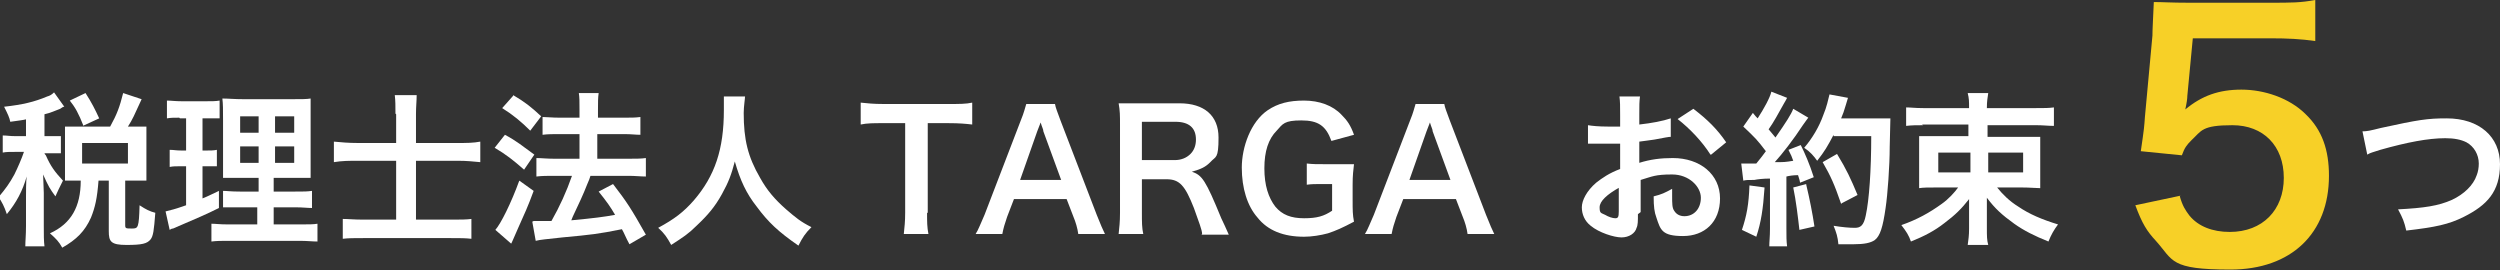
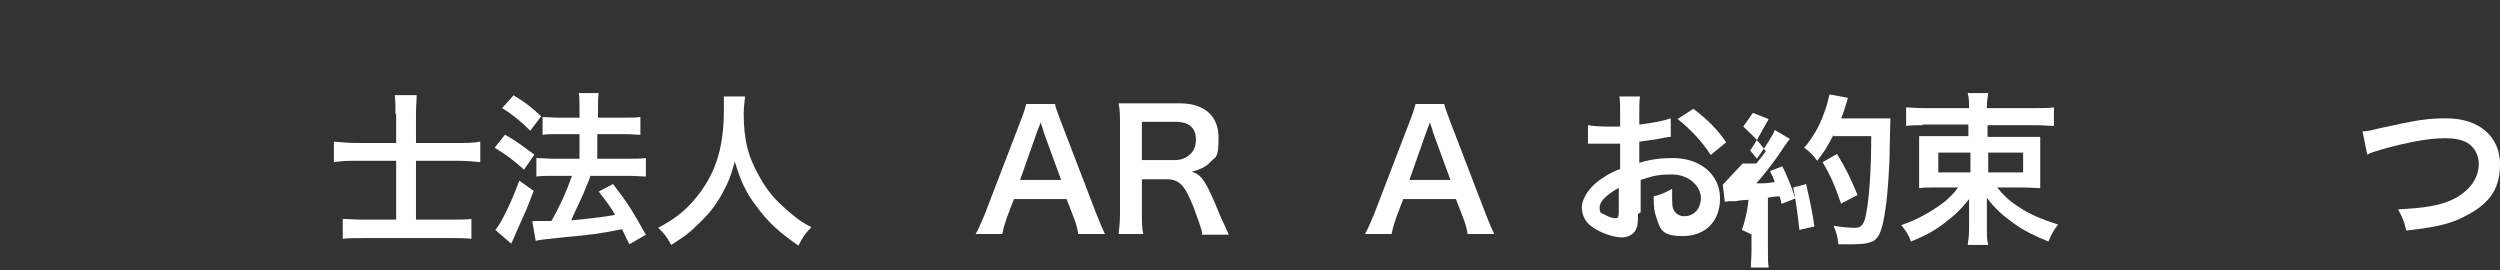
<svg xmlns="http://www.w3.org/2000/svg" id="_レイヤー_1" data-name="レイヤー 1" width="365.4" height="39.5" version="1.1" viewBox="0 0 365.4 39.5">
  <rect x="0" y="0" width="365.4" height="39.5" fill="#333333" stroke="none" />
  <defs>
    <style>
      .cls-1 {
        fill: #f7d027;
      }

      .cls-1, .cls-2 {
        stroke-width: 0px;
      }

      .cls-2 {
        fill: #fff;
      }
    </style>
  </defs>
-   <path class="cls-2" d="M4,17.4c-.8.2-1.2.2-2.5.4-.1-.6-.4-1.2-.9-2.2,2.7-.3,4.4-.7,6.3-1.5.4-.1.7-.3,1-.6l1.5,2.1c-.2,0-.3.1-.6.3-.8.3-1.4.6-2.3.8v3.2h.7c.8,0,1.2,0,1.7,0v2.5c-.5,0-.9,0-1.7,0h-.7q0,.1.2.3c.7,1.6,1.3,2.4,2.5,3.7l-.2.4c-.4.8-.5,1-.9,1.9-.8-1.1-1-1.4-1.8-3.2,0,.6.1,2,.1,2.7v4.8c0,1.4,0,2.2.1,3h-2.8c0-.8.1-1.6.1-3v-4.2c0-.5,0-2.4.1-3-.6,2.1-1.5,3.8-2.9,5.5-.4-1.2-.7-1.7-1.2-2.5,1-1.2,1.6-2,2.3-3.3.5-1,1.1-2.4,1.4-3.3h-1.2c-.9,0-1.4,0-1.9.1v-2.5c.6,0,1,.1,1.9.1h1.5v-2.6ZM16.1,18.5c1-1.8,1.4-2.9,1.9-4.9l2.7.9c-1.1,2.4-1.3,2.9-2,4h.7c.8,0,1.3,0,2,0,0,.6,0,1,0,1.7v4.4c0,.7,0,1.2,0,1.8-.6,0-1.2,0-2,0h-1.1v6.5c0,.5.1.5,1,.5s1-.1,1.1-3.4c.9.6,1.5.9,2.3,1.1-.2,2.6-.3,3.4-.7,3.9-.5.6-1.2.8-3.5.8s-2.6-.5-2.6-2v-7.4h-1.5c-.2,2.6-.5,3.9-1.1,5.4-.9,2-2.1,3.2-4.2,4.4-.5-.9-.9-1.3-1.8-2.1,3.1-1.4,4.5-3.9,4.5-7.7h-.4c-.8,0-1.2,0-1.9,0,0-.6,0-1.1,0-1.8v-4.3c0-.6,0-1.2,0-1.8.7,0,1.1,0,1.9,0h4.6ZM12.2,18.4c-.7-1.8-1.2-2.7-2-3.7l2.3-1.1c.9,1.4,1.4,2.4,2,3.7l-2.4,1.1ZM12,23.9h6.7v-3h-6.7v3Z" />
-   <path class="cls-2" d="M26.2,17.2c-.8,0-1.2,0-1.8.1v-2.6c.6,0,1.2.1,2.2.1h3.4c1,0,1.5,0,2.1-.1v2.6c-.6,0-1.1,0-1.8,0h-.7v4.7h.6c.6,0,1,0,1.5-.1v2.4c-.5,0-1,0-1.5,0h-.6v4.7c1-.4,1.3-.6,2.4-1.1v2.5c-2,1-3,1.4-6.7,3-.1,0-.2,0-.5.2l-.6-2.7c.8-.2,1.3-.3,3-.9v-5.7h-.8c-.7,0-1.1,0-1.6.1v-2.5c.6,0,.9.1,1.7.1h.7v-4.7h-.9ZM37.8,30.3h-2.7c-1.4,0-1.9,0-2.5,0v-2.4c.6,0,1.1.1,2.5.1h2.7v-2h-2.3c-1.6,0-2.2,0-2.9,0q0-.6,0-3v-5.4c0-1.6,0-2.4-.1-3.2.9,0,1.7.1,3.2.1h6.6c1.8,0,2.5,0,3.1-.1,0,.7,0,1.8,0,3.3v5.1c0,1.7,0,2.5,0,3.2-.8,0-1.2,0-2.6,0h-2.8v2h3.1c1.3,0,1.8,0,2.5-.1v2.5c-.7,0-1.3-.1-2.5-.1h-3.1v2.5h3.9c1.3,0,1.9,0,2.5-.1v2.6c-.8,0-1.4-.1-2.7-.1h-10.1c-1.3,0-1.9,0-2.7.1v-2.6c.6,0,1.2.1,2.4.1h4.3v-2.5ZM35.1,17v2.4h2.7v-2.4h-2.7ZM35.1,21.4v2.4h2.7v-2.4h-2.7ZM40.2,19.4h2.8v-2.4h-2.8v2.4ZM40.2,23.8h2.8v-2.4h-2.8v2.4Z" />
  <path class="cls-2" d="M57.8,16.6c0-1.1,0-1.9-.1-2.7h3.2c0,.9-.1,1.6-.1,2.8v4.2h6.1c1.2,0,2.3,0,3.3-.2v3c-1.1-.1-2-.2-3.2-.2h-6.2v8.6h5.1c1.5,0,2.2,0,3-.1v2.9c-.9-.1-1.6-.1-3-.1h-12.8c-1.3,0-2.2,0-3,.1v-2.9c.8,0,1.6.1,3,.1h4.8v-8.6h-5.6c-1.3,0-2.3,0-3.5.2v-3c1.1.1,2.1.2,3.5.2h5.6v-4.2Z" />
  <path class="cls-2" d="M73.8,19.7c1.7.9,2.5,1.6,4.3,2.9l-1.5,2.2c-1.6-1.4-2.6-2.2-4.3-3.2l1.5-1.9ZM78,27.9c-.8,2.2-1.4,3.5-2.3,5.5q-.4.9-.7,1.6t-.3.6l-2.3-2c.8-.9,2.3-3.9,3.5-7.2l2.1,1.5ZM75,13.9c1.7,1,2.6,1.7,4.1,3.1l-1.6,2.1c-1.3-1.3-2.5-2.3-4.1-3.3l1.6-1.8ZM78,32.3c.4,0,.6,0,.8,0,.4,0,1,0,1.8,0,1.2-2.1,2.2-4.3,3-6.6h-2.6c-1,0-1.8,0-2.6.1v-2.7c.7,0,1.5.1,2.6.1h3.7v-3.6h-2.9c-.9,0-1.8,0-2.5.1v-2.6c.6,0,1.4.1,2.5.1h2.9v-1.1c0-1.3,0-1.9-.1-2.5h2.9c-.1.7-.1,1.3-.1,2.5v1.1h3.8c1,0,1.7,0,2.4-.1v2.6c-.7,0-1.3-.1-2.4-.1h-3.9v3.6h4.6c1,0,1.8,0,2.5-.1v2.7c-.7,0-1.6-.1-2.5-.1h-5.6q-.1.4-.5,1.3c-.5,1.3-1.2,2.8-2.1,4.7l-.2.5c3.2-.3,4.8-.5,6.4-.8-.7-1.2-1.2-1.9-2.4-3.4l2.1-1.1c2,2.6,2.6,3.5,4.8,7.4l-2.4,1.4c-.6-1.1-.7-1.5-1.1-2.2-3.5.7-4.4.8-8.7,1.2-2.6.3-3.1.3-3.9.5l-.5-2.8Z" />
  <path class="cls-2" d="M108.9,14c0,.4-.2,1.6-.2,2.5,0,3.9.6,6.4,2.4,9.5,1,1.8,2.1,3.1,3.8,4.6,1.4,1.2,2.1,1.8,3.7,2.6-.9.9-1.3,1.5-1.9,2.7-2.9-2-4.4-3.4-6.1-5.7-1.5-1.9-2.4-3.8-3.2-6.6-.5,1.9-.9,3-1.9,4.8-1,1.8-2,3-3.7,4.6-1.2,1.2-2,1.7-3.7,2.8-.6-1.1-1-1.7-1.9-2.5,2.4-1.3,3.7-2.3,5.2-4,3.1-3.6,4.4-7.5,4.4-13.2s0-1.4,0-2h3.1Z" />
-   <path class="cls-2" d="M135.5,31.1c0,1.3,0,2.1.2,3.1h-3.6c.1-1,.2-1.8.2-3.1v-13.1h-3.2c-1.4,0-2.4,0-3.3.2v-3.2c.9.1,1.9.2,3.3.2h9.5c1.7,0,2.6,0,3.5-.2v3.2c-.9-.1-1.8-.2-3.5-.2h-3v13.1Z" />
  <path class="cls-2" d="M157.6,34.2c-.1-.8-.4-1.8-.7-2.5l-1-2.6h-7.7l-1,2.6c-.4,1.2-.5,1.5-.7,2.5h-3.9c.4-.6.8-1.7,1.3-2.8l5.3-13.8c.5-1.2.6-1.8.8-2.4h4.2c.1.6.3,1,.8,2.4l5.3,13.8c.6,1.5.9,2.2,1.2,2.8h-3.9ZM152.5,19.2c0-.3-.2-.6-.4-1.3q-.4,1.1-.5,1.3l-2.5,7.1h6l-2.6-7.1Z" />
  <path class="cls-2" d="M175.7,34.2c0-.6-.5-1.8-1.2-3.8-1.3-3.3-2.1-4.2-4-4.2h-3.6v4.9c0,1.4,0,2.2.2,3.1h-3.6c.1-1,.2-1.7.2-3.1v-12.9c0-1.3,0-2-.2-3.1,1,0,1.8,0,3.1,0h5.8c3.6,0,5.7,1.8,5.7,5s-.4,2.7-1.2,3.6c-.7.7-1.3,1-2.7,1.4,1.5.5,2,1.2,4.3,6.8.2.4.8,1.7,1.1,2.4h-4ZM171.7,23.4c.9,0,1.7-.3,2.3-.9.5-.5.8-1.2.8-2.1,0-1.7-1-2.6-3-2.6h-4.9v5.6h4.8Z" />
-   <path class="cls-2" d="M197.7,29.3c0,1.4,0,2.1.2,3.1-1.7.9-2.6,1.3-3.8,1.7-1.1.3-2.4.5-3.5.5-3,0-5.3-.9-6.8-2.8-1.5-1.7-2.3-4.3-2.3-7.3s1.3-6.7,3.8-8.4c1.5-1,3.1-1.4,5.3-1.4s4.2.7,5.5,2.1c.8.8,1.3,1.5,1.8,2.9l-3.3.9c-.8-2.2-1.9-3-4.4-3s-2.7.5-3.6,1.5c-1.2,1.2-1.8,3-1.8,5.5s.6,4.3,1.6,5.6c1,1.2,2.3,1.7,4.2,1.7s2.9-.3,4.1-1.1v-3.9h-1.3c-1.2,0-1.7,0-2.4.1v-3.1c.9.1,1.4.1,2.9.1h1.2c1.1,0,1.8,0,2.8,0-.1.9-.2,1.6-.2,3v2.5Z" />
  <path class="cls-2" d="M214.5,34.2c-.1-.8-.4-1.8-.7-2.5l-1-2.6h-7.7l-1,2.6c-.4,1.2-.5,1.5-.7,2.5h-3.9c.4-.6.8-1.7,1.3-2.8l5.3-13.8c.5-1.2.6-1.8.8-2.4h4.2c.1.6.3,1,.8,2.4l5.3,13.8c.6,1.5.9,2.2,1.2,2.8h-3.9ZM209.4,19.2c0-.3-.2-.6-.4-1.3q-.4,1.1-.5,1.3l-2.5,7.1h6l-2.6-7.1Z" />
  <path class="cls-2" d="M239.4,31.3c0,1,0,1.6-.2,2-.2.8-1.1,1.4-2.2,1.4s-3.3-.7-4.5-1.7c-.9-.7-1.3-1.7-1.3-2.7s.7-2.4,2.1-3.6c.9-.7,1.9-1.4,3.5-2v-3.7q-.2,0-1,0c-.4,0-.7,0-1.3,0s-1,0-1.3,0c-.3,0-.5,0-.6,0s-.3,0-.5,0v-2.7c.6.1,1.6.2,2.9.2s.5,0,.8,0c.6,0,.7,0,1,0v-1.6c0-1.4,0-2-.1-2.8h3c-.1.8-.1,1.3-.1,2.6v1.5c1.8-.2,3.4-.5,4.6-.9v2.7c-.3,0-.8.1-2.4.4-.8.1-1.3.2-2.2.3v3.1c1.6-.5,3.1-.7,4.9-.7,4,0,6.9,2.4,6.9,5.9s-2.3,5.5-5.4,5.5-3.3-.9-3.9-2.7c-.3-.8-.4-1.6-.4-3.1,1.2-.3,1.6-.5,2.7-1.1,0,.5,0,.7,0,1.1,0,1,0,1.7.3,2.1.3.5.8.8,1.5.8,1.4,0,2.4-1.1,2.4-2.7s-1.7-3.4-4.2-3.4-2.9.3-4.6.8v4.7ZM236.7,27.4c-1.8,1-2.9,2-2.9,2.9s.2.8.8,1.1c.5.3,1.1.5,1.5.5s.5-.2.5-1v-3.5ZM250,22.6c-1.2-1.9-3-3.8-4.8-5.2l2.3-1.5c2.1,1.6,3.5,3,4.8,4.9l-2.2,1.8Z" />
-   <path class="cls-2" d="M257.9,27.5c-.2,3-.5,5-1.2,7.1l-2.1-1c.7-2.1,1-3.7,1.1-6.5l2.2.3ZM254.7,23.9c.4,0,.6,0,1,0s.4,0,1,0c.8-1,.9-1.1,1.4-1.8-1.3-1.7-1.5-1.9-3.3-3.6l1.4-2c.3.4.5.6.7.8.9-1.4,1.8-3,2-3.9l2.3.9c-.1.2-.2.4-.5.9-.6,1.1-1.6,2.9-2.2,3.7.4.5.7.8,1,1.2,1.6-2.3,2.3-3.4,2.6-4.2l2.2,1.3c-.2.3-.4.5-.8,1.1-1.3,2-3,4.2-4.1,5.4,1.4,0,1.5,0,2.7-.2-.2-.6-.3-.8-.7-1.6l1.8-.7c.6,1.2,1.3,2.8,1.9,4.7l-2,.8c-.1-.6-.2-.7-.3-1.1-.7,0-1.3.1-1.7.2v7.6c0,1.2,0,1.8.1,2.6h-2.6c0-.7.1-1.4.1-2.6v-7.3c-1,0-1.8.1-2.3.2-1,0-1.1,0-1.6.1l-.3-2.5ZM264,27c.5,2.1.9,4.1,1.2,6.1l-2.2.5c-.2-1.8-.5-4.3-.9-6.2l1.9-.5ZM268,19.7c-.9,1.7-1.3,2.4-2.4,3.8-.5-.7-1-1.3-1.9-1.9,1.2-1.4,2.2-3.1,2.8-4.8.5-1.2.7-2.2.9-3l2.7.5q-.1.3-.3,1c-.3,1-.4,1.3-.7,2h5.2c1,0,1.4,0,2,0q0,.8-.1,4.2c0,2.7-.3,6.9-.6,8.9-.4,2.8-.8,4.1-1.6,4.7-.6.4-1.5.6-3.1.6s-1.4,0-2.2,0c-.1-1.1-.3-1.7-.7-2.7,1.2.2,2.3.3,3.1.3s1.3-.3,1.6-1.8c.5-2.3.8-6.6.8-11.6h-5.5ZM269.1,29.8c-1-2.9-1.5-4-2.7-6.1l2.1-1.2c1.4,2.3,2,3.6,3,6l-2.3,1.2Z" />
+   <path class="cls-2" d="M257.9,27.5c-.2,3-.5,5-1.2,7.1l-2.1-1c.7-2.1,1-3.7,1.1-6.5l2.2.3ZM254.7,23.9c.4,0,.6,0,1,0s.4,0,1,0c.8-1,.9-1.1,1.4-1.8-1.3-1.7-1.5-1.9-3.3-3.6l1.4-2l2.3.9c-.1.2-.2.4-.5.9-.6,1.1-1.6,2.9-2.2,3.7.4.5.7.8,1,1.2,1.6-2.3,2.3-3.4,2.6-4.2l2.2,1.3c-.2.3-.4.5-.8,1.1-1.3,2-3,4.2-4.1,5.4,1.4,0,1.5,0,2.7-.2-.2-.6-.3-.8-.7-1.6l1.8-.7c.6,1.2,1.3,2.8,1.9,4.7l-2,.8c-.1-.6-.2-.7-.3-1.1-.7,0-1.3.1-1.7.2v7.6c0,1.2,0,1.8.1,2.6h-2.6c0-.7.1-1.4.1-2.6v-7.3c-1,0-1.8.1-2.3.2-1,0-1.1,0-1.6.1l-.3-2.5ZM264,27c.5,2.1.9,4.1,1.2,6.1l-2.2.5c-.2-1.8-.5-4.3-.9-6.2l1.9-.5ZM268,19.7c-.9,1.7-1.3,2.4-2.4,3.8-.5-.7-1-1.3-1.9-1.9,1.2-1.4,2.2-3.1,2.8-4.8.5-1.2.7-2.2.9-3l2.7.5q-.1.3-.3,1c-.3,1-.4,1.3-.7,2h5.2c1,0,1.4,0,2,0q0,.8-.1,4.2c0,2.7-.3,6.9-.6,8.9-.4,2.8-.8,4.1-1.6,4.7-.6.4-1.5.6-3.1.6s-1.4,0-2.2,0c-.1-1.1-.3-1.7-.7-2.7,1.2.2,2.3.3,3.1.3s1.3-.3,1.6-1.8c.5-2.3.8-6.6.8-11.6h-5.5ZM269.1,29.8c-1-2.9-1.5-4-2.7-6.1l2.1-1.2c1.4,2.3,2,3.6,3,6l-2.3,1.2Z" />
  <path class="cls-2" d="M281.1,18.3c-.9,0-1.7,0-2.5.1v-2.7c.7,0,1.3.1,2.5.1h6.7c0-1,0-1.4-.2-2.2h3c-.1.7-.2,1.2-.2,2.2h7.2c1.3,0,1.8,0,2.6-.1v2.7c-.8,0-1.6-.1-2.5-.1h-7.2v1.7h5q2.1,0,2.7,0c0,.9,0,1.3,0,2.4v2.7q0,2,0,2.4c-.6,0-1.5-.1-2.7-.1h-3.6c.8,1,1.8,2,3.1,2.8,1.6,1.1,3.5,1.9,5.8,2.6-.6.8-1,1.5-1.4,2.5-2-.8-3.6-1.6-5-2.6-1.8-1.3-2.8-2.2-4-3.8,0,.8,0,1.2,0,1.7v2.7c0,1.2,0,1.8.2,2.5h-3c.1-.8.2-1.3.2-2.4v-2.7c0-.3,0-.5,0-.9,0-.3,0-.4,0-.7-1.1,1.4-2,2.3-3.6,3.5-1.4,1.1-2.9,1.9-4.9,2.7-.3-.9-.7-1.5-1.4-2.4,2.3-.8,4.1-1.8,5.9-3.1,1-.7,1.9-1.7,2.4-2.4h-3c-1.3,0-2.1,0-2.7.1,0-.7,0-1.2,0-2.4v-2.7c0-1.2,0-1.7,0-2.5.5,0,1.4,0,2.6,0h4.6v-1.7h-6.8ZM283.3,22.3v2.9h4.7v-2.9h-4.7ZM290.6,25.2h5.1v-2.9h-5.1v2.9Z" />
-   <path class="cls-1" d="M318.6,28.7c.4,1.4.8,2,1.4,2.8,1.3,1.6,3.4,2.4,5.9,2.4,4.8,0,7.9-3.2,7.9-7.9s-3-7.7-7.5-7.7-4.5.8-6,2.2c-.7.7-1,1.1-1.4,2.2l-6-.6c.5-3.4.5-3.6.6-5l1.1-11.9c0-.9.1-2.5.2-4.9,1.4,0,2.5.1,5.1.1h11.8c3.3,0,4.5,0,6.7-.4v6c-2.1-.3-4-.4-6.6-.4h-11.3l-.8,8.4c0,.4-.1,1.1-.3,2,2.4-2,4.9-2.9,8.2-2.9s7,1.2,9.4,3.6c2.4,2.3,3.4,5.2,3.4,9,0,8.4-5.5,13.7-14.4,13.7s-8.3-1.3-10.9-4.2c-1.3-1.4-2-2.5-3-5.2l6.6-1.4Z" />
  <path class="cls-2" d="M345.2,19.2c.8,0,1.2-.1,2.8-.5,5.5-1.2,6.8-1.4,9.6-1.4,4.8,0,7.8,2.7,7.8,6.7s-1.9,6-5.3,7.7c-2.2,1.1-4.1,1.5-8.4,2-.3-1.3-.5-1.8-1.2-3.1,3.8-.2,5.9-.5,7.9-1.4,1.7-.8,3.1-2.1,3.6-3.6.2-.5.3-1.1.3-1.7,0-1.3-.7-2.5-1.8-3.1-.8-.4-1.8-.6-3.1-.6-2.5,0-5.6.6-9.5,1.7-1.2.4-1.4.4-1.9.7l-.7-3.4Z" />
</svg>